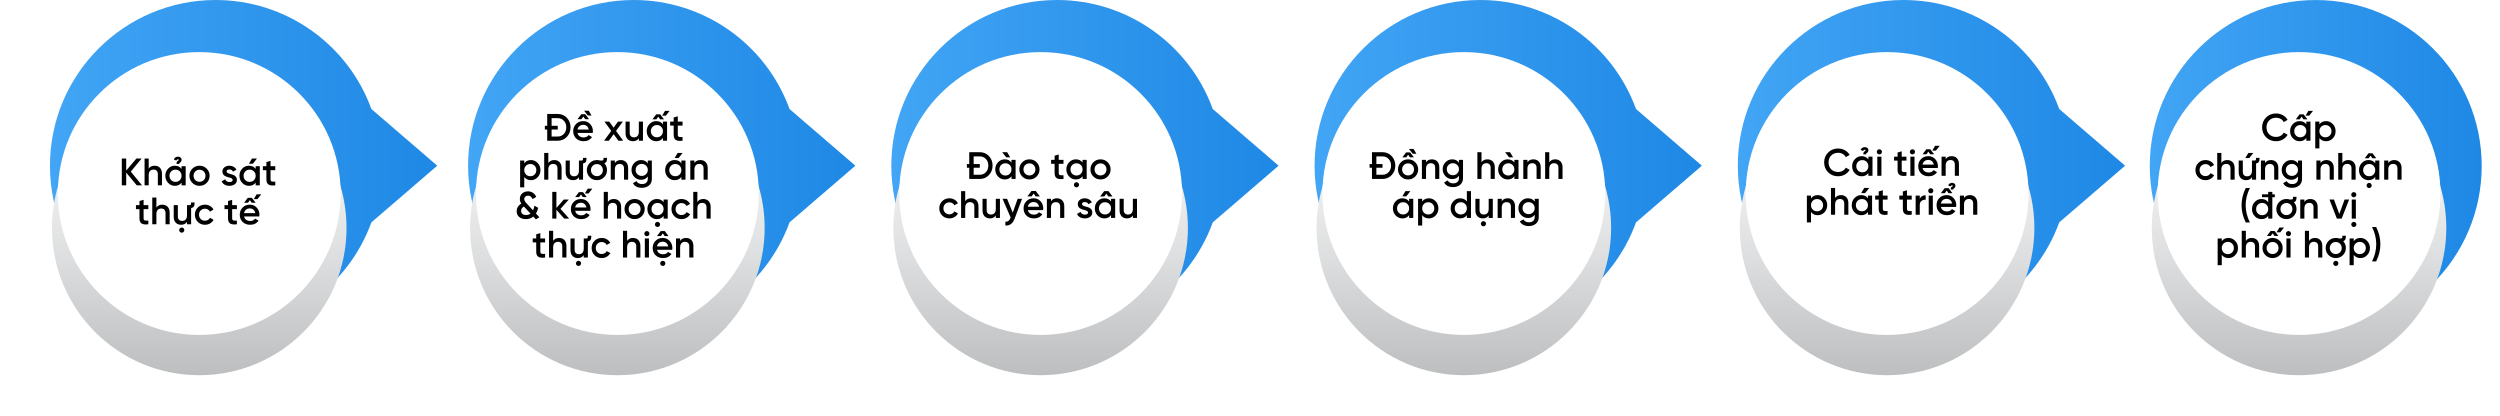
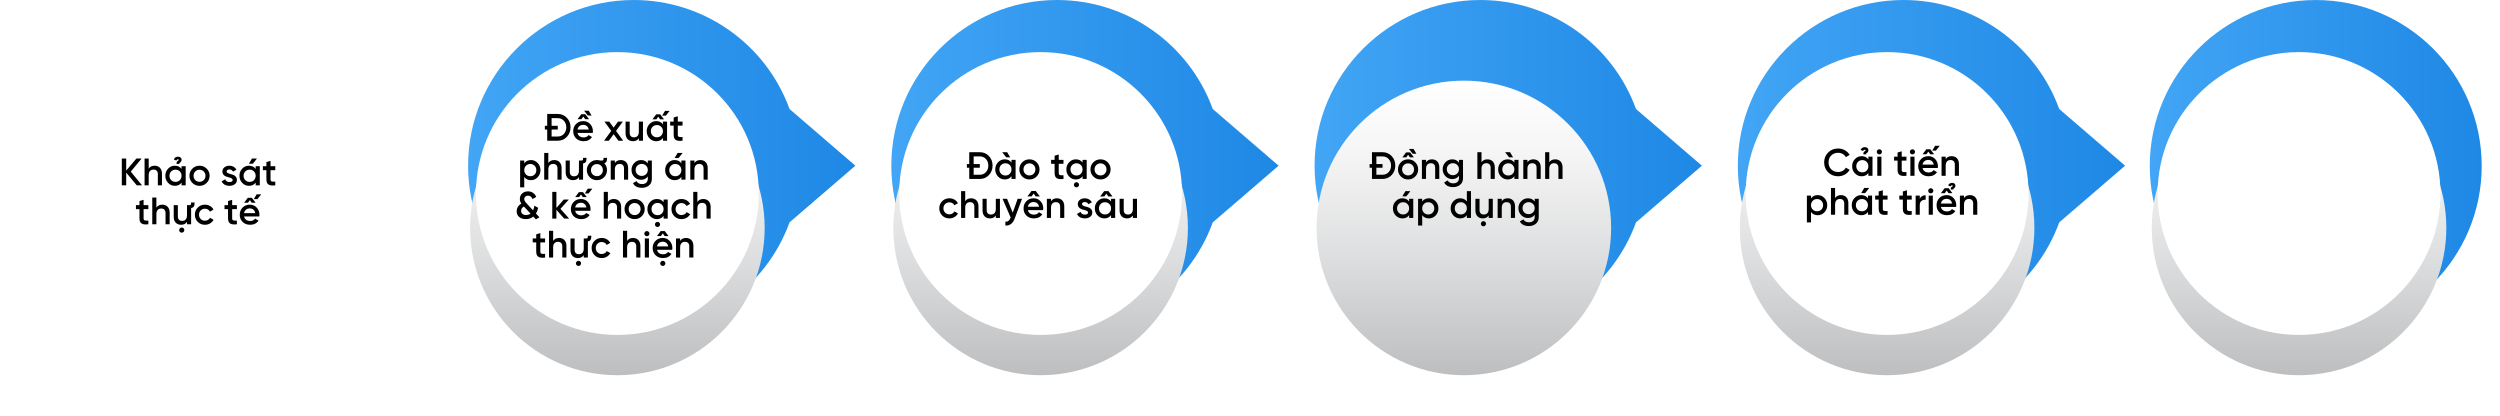
<svg xmlns="http://www.w3.org/2000/svg" width="1027" height="171" viewBox="0 0 1027 171" fill="none">
  <path d="M324.34 44.786C314.576 17.944 289.013 0 260.358 0C222.823 0 192.291 30.532 192.291 68.067C192.291 105.602 222.823 136.135 260.358 136.135C289.013 136.135 314.576 118.191 324.34 91.349L351.384 68.067L324.34 44.786Z" fill="url(#paint0_linear_11015_32605)" />
  <g filter="url(#filter0_dd_11015_32605)">
    <path d="M253.622 139.999C287.037 139.999 314.125 112.911 314.125 79.496C314.125 46.081 287.037 18.992 253.622 18.992C220.207 18.992 193.119 46.081 193.119 79.496C193.119 112.911 220.207 139.999 253.622 139.999Z" fill="url(#paint1_linear_11015_32605)" />
  </g>
  <path d="M253.622 137.587C285.706 137.587 311.715 111.578 311.715 79.495C311.715 47.411 285.706 21.402 253.622 21.402C221.539 21.402 195.53 47.411 195.53 79.495C195.53 111.578 221.539 137.587 253.622 137.587Z" fill="white" />
  <path d="M224.792 46.815H229.111C230.619 46.815 231.875 47.349 232.865 48.401C233.87 49.453 234.372 50.757 234.372 52.312C234.372 53.851 233.87 55.154 232.865 56.222C231.875 57.275 230.619 57.809 229.111 57.809H224.792V53.207H223.818V51.683H224.792V46.815ZM226.598 56.081H229.111C230.148 56.081 230.996 55.72 231.64 55.013C232.299 54.306 232.629 53.395 232.629 52.312C232.629 51.212 232.299 50.317 231.64 49.61C230.996 48.903 230.148 48.542 229.111 48.542H226.598V51.683H229.127V53.207H226.598V56.081ZM240.39 48.966L239.62 47.883L238.85 48.966H237.248L238.788 46.924H240.437L241.992 48.966H240.39ZM243.499 54.605H237.248C237.5 55.798 238.458 56.458 239.761 56.458C240.657 56.458 241.332 56.128 241.787 55.484L243.185 56.301C242.416 57.447 241.269 58.013 239.746 58.013C238.474 58.013 237.437 57.62 236.652 56.85C235.866 56.065 235.474 55.076 235.474 53.882C235.474 52.704 235.866 51.73 236.636 50.945C237.406 50.144 238.411 49.752 239.62 49.752C240.767 49.752 241.709 50.16 242.447 50.961C243.185 51.762 243.562 52.751 243.562 53.898C243.562 54.071 243.547 54.306 243.499 54.605ZM237.233 53.222H241.85C241.615 51.95 240.719 51.291 239.604 51.291C238.348 51.291 237.468 52.029 237.233 53.222ZM243.028 47.474H241.505L239.95 45.495H241.85L243.028 47.474ZM253.065 53.788L256.002 57.809H254.039L252.091 55.123L250.128 57.809H248.149L251.102 53.772L248.306 49.956H250.269L252.075 52.437L253.882 49.956H255.86L253.065 53.788ZM262.434 54.165V49.956H264.13V57.809H262.434V56.803C261.916 57.604 261.115 58.013 259.999 58.013C258.193 58.013 256.984 56.788 256.984 54.777V49.956H258.68V54.605C258.68 55.782 259.356 56.426 260.439 56.426C261.633 56.426 262.434 55.688 262.434 54.165ZM271.171 49.013L270.401 47.93L269.632 49.013H268.03L269.569 46.971H271.218L272.773 49.013H271.171ZM272.333 51.071V49.956H274.029V57.809H272.333V56.678C271.689 57.573 270.778 58.013 269.585 58.013C268.501 58.013 267.59 57.62 266.82 56.819C266.051 56.018 265.674 55.029 265.674 53.882C265.674 52.72 266.051 51.746 266.82 50.945C267.59 50.144 268.501 49.752 269.585 49.752C270.778 49.752 271.689 50.191 272.333 51.071ZM268.077 55.688C268.548 56.16 269.145 56.395 269.852 56.395C270.558 56.395 271.155 56.16 271.626 55.688C272.098 55.201 272.333 54.605 272.333 53.882C272.333 53.16 272.098 52.563 271.626 52.092C271.155 51.605 270.558 51.369 269.852 51.369C269.145 51.369 268.548 51.605 268.077 52.092C267.606 52.563 267.37 53.16 267.37 53.882C267.37 54.605 267.606 55.201 268.077 55.688ZM272.019 47.521L273.181 45.542H275.082L273.527 47.521H272.019ZM280.388 49.956V51.589H278.441V55.358C278.441 56.364 279.101 56.348 280.388 56.285V57.809C277.797 58.123 276.745 57.416 276.745 55.358V51.589H275.3V49.956H276.745V48.259L278.441 47.757V49.956H280.388ZM218.111 65.751C219.194 65.751 220.105 66.16 220.875 66.961C221.645 67.762 222.022 68.736 222.022 69.882C222.022 71.044 221.645 72.018 220.875 72.819C220.105 73.62 219.194 74.013 218.111 74.013C216.917 74.013 216.006 73.573 215.362 72.694V76.95H213.666V65.956H215.362V67.087C216.006 66.191 216.917 65.751 218.111 65.751ZM216.069 71.688C216.54 72.159 217.137 72.395 217.844 72.395C218.551 72.395 219.147 72.159 219.619 71.688C220.09 71.201 220.325 70.605 220.325 69.882C220.325 69.16 220.09 68.563 219.619 68.092C219.147 67.605 218.551 67.369 217.844 67.369C217.137 67.369 216.54 67.605 216.069 68.092C215.598 68.563 215.362 69.16 215.362 69.882C215.362 70.605 215.598 71.201 216.069 71.688ZM227.69 65.751C229.496 65.751 230.705 66.977 230.705 68.987V73.809H229.009V69.16C229.009 67.982 228.333 67.338 227.25 67.338C226.056 67.338 225.255 68.076 225.255 69.599V73.809H223.559V62.815H225.255V66.961C225.773 66.16 226.574 65.751 227.69 65.751ZM237.824 70.165V65.956H238.83C239.411 65.956 239.505 65.704 239.505 65.108V64.841H240.934V65.108C240.934 66.348 240.557 66.977 239.521 67.149V73.809H237.824V72.803C237.306 73.604 236.505 74.013 235.39 74.013C233.584 74.013 232.374 72.788 232.374 70.777V65.956H234.071V70.605C234.071 71.782 234.746 72.427 235.83 72.427C237.023 72.427 237.824 71.688 237.824 70.165ZM245.211 74.013C244.064 74.013 243.075 73.62 242.274 72.819C241.473 72.018 241.064 71.044 241.064 69.882C241.064 68.72 241.473 67.746 242.274 66.945C243.075 66.144 244.064 65.751 245.211 65.751C245.698 65.751 246.137 65.814 246.561 65.956H247.252C247.834 65.956 247.928 65.704 247.928 65.108V64.841H249.357V65.108C249.357 66.207 249.059 66.835 248.273 67.071C248.996 67.856 249.357 68.783 249.357 69.882C249.357 71.044 248.949 72.018 248.148 72.819C247.347 73.62 246.373 74.013 245.211 74.013ZM243.467 71.657C243.939 72.128 244.52 72.364 245.211 72.364C245.902 72.364 246.483 72.128 246.954 71.657C247.425 71.186 247.661 70.589 247.661 69.882C247.661 69.175 247.425 68.579 246.954 68.107C246.483 67.636 245.902 67.401 245.211 67.401C244.52 67.401 243.939 67.636 243.467 68.107C242.996 68.579 242.761 69.175 242.761 69.882C242.761 70.589 242.996 71.186 243.467 71.657ZM255.021 65.751C256.828 65.751 258.037 66.977 258.037 68.987V73.809H256.341V69.16C256.341 67.982 255.665 67.338 254.582 67.338C253.388 67.338 252.587 68.076 252.587 69.599V73.809H250.891V65.956H252.587V66.961C253.105 66.16 253.906 65.751 255.021 65.751ZM266.114 67.118V65.956H267.779V73.447C267.779 74.641 267.387 75.552 266.601 76.196C265.816 76.84 264.858 77.154 263.743 77.154C261.937 77.154 260.696 76.526 260.021 75.254L261.481 74.405C261.89 75.206 262.659 75.615 263.774 75.615C265.235 75.615 266.114 74.814 266.114 73.447V72.489C265.47 73.4 264.56 73.856 263.382 73.856C262.266 73.856 261.34 73.463 260.57 72.678C259.801 71.877 259.424 70.919 259.424 69.804C259.424 68.689 259.801 67.73 260.57 66.945C261.34 66.144 262.266 65.751 263.382 65.751C264.56 65.751 265.47 66.207 266.114 67.118ZM261.827 71.563C262.314 72.034 262.91 72.269 263.617 72.269C264.324 72.269 264.921 72.034 265.392 71.563C265.879 71.091 266.114 70.51 266.114 69.804C266.114 69.097 265.879 68.516 265.392 68.044C264.921 67.573 264.324 67.338 263.617 67.338C262.91 67.338 262.314 67.573 261.827 68.044C261.356 68.516 261.12 69.097 261.12 69.804C261.12 70.51 261.356 71.091 261.827 71.563ZM278.379 62.815H280.421L278.756 64.935H277.122L278.379 62.815ZM279.902 67.071V65.956H281.599V73.809H279.902V72.678C279.258 73.573 278.347 74.013 277.154 74.013C276.07 74.013 275.159 73.62 274.39 72.819C273.62 72.018 273.243 71.029 273.243 69.882C273.243 68.72 273.62 67.746 274.39 66.945C275.159 66.144 276.07 65.751 277.154 65.751C278.347 65.751 279.258 66.191 279.902 67.071ZM275.646 71.688C276.117 72.159 276.714 72.395 277.421 72.395C278.128 72.395 278.724 72.159 279.196 71.688C279.667 71.201 279.902 70.605 279.902 69.882C279.902 69.16 279.667 68.563 279.196 68.092C278.724 67.605 278.128 67.369 277.421 67.369C276.714 67.369 276.117 67.605 275.646 68.092C275.175 68.563 274.939 69.16 274.939 69.882C274.939 70.605 275.175 71.201 275.646 71.688ZM287.706 65.751C289.513 65.751 290.722 66.977 290.722 68.987V73.809H289.026V69.16C289.026 67.982 288.35 67.338 287.267 67.338C286.073 67.338 285.272 68.076 285.272 69.599V73.809H283.576V65.956H285.272V66.961C285.79 66.16 286.591 65.751 287.706 65.751ZM220.166 87.704L221.595 89.259L220.135 90.107L219.082 88.976C218.218 89.667 217.198 90.013 216.02 90.013C214.904 90.013 213.994 89.73 213.287 89.149C212.596 88.568 212.25 87.782 212.25 86.793C212.25 85.474 212.926 84.311 214.182 83.636C213.758 83.055 213.554 82.427 213.554 81.72C213.554 80.793 213.868 80.055 214.512 79.474C215.156 78.893 215.957 78.61 216.899 78.61C218.407 78.61 219.71 79.443 220.292 80.903L218.752 81.783C218.454 80.903 217.779 80.369 216.915 80.369C216.035 80.369 215.36 80.935 215.36 81.767C215.36 81.987 215.407 82.207 215.501 82.427C215.69 82.867 215.863 83.071 216.302 83.526L218.972 86.416C219.239 85.882 219.428 85.238 219.538 84.5L221.077 85.379C220.888 86.259 220.59 87.029 220.166 87.704ZM216.114 88.332C216.821 88.332 217.417 88.144 217.936 87.751L215.234 84.846C214.465 85.238 214.072 85.835 214.072 86.652C214.072 87.673 214.81 88.332 216.114 88.332ZM230.233 85.804L233.814 89.809H231.788L228.568 86.18V89.809H226.872V78.814H228.568V85.427L231.615 81.956H233.688L230.233 85.804ZM239.431 80.966L238.661 79.882L237.892 80.966H236.29L237.829 78.924H239.478L241.033 80.966H239.431ZM242.541 86.605H236.29C236.541 87.798 237.499 88.458 238.803 88.458C239.698 88.458 240.373 88.128 240.829 87.484L242.227 88.301C241.457 89.447 240.311 90.013 238.787 90.013C237.515 90.013 236.478 89.62 235.693 88.85C234.908 88.065 234.515 87.076 234.515 85.882C234.515 84.704 234.908 83.73 235.677 82.945C236.447 82.144 237.452 81.751 238.661 81.751C239.808 81.751 240.75 82.16 241.489 82.961C242.227 83.762 242.604 84.751 242.604 85.898C242.604 86.071 242.588 86.306 242.541 86.605ZM236.274 85.222H240.892C240.656 83.95 239.761 83.291 238.646 83.291C237.389 83.291 236.51 84.029 236.274 85.222ZM240.279 79.474L241.441 77.495H243.342L241.787 79.474H240.279ZM252.153 81.751C253.96 81.751 255.169 82.977 255.169 84.987V89.809H253.473V85.16C253.473 83.982 252.797 83.338 251.714 83.338C250.52 83.338 249.719 84.076 249.719 85.599V89.809H248.023V78.814H249.719V82.961C250.237 82.16 251.038 81.751 252.153 81.751ZM260.702 90.013C259.555 90.013 258.566 89.62 257.765 88.819C256.964 88.018 256.556 87.044 256.556 85.882C256.556 84.72 256.964 83.746 257.765 82.945C258.566 82.144 259.555 81.751 260.702 81.751C261.864 81.751 262.838 82.144 263.639 82.945C264.44 83.746 264.848 84.72 264.848 85.882C264.848 87.044 264.44 88.018 263.639 88.819C262.838 89.62 261.864 90.013 260.702 90.013ZM258.959 87.657C259.43 88.128 260.011 88.364 260.702 88.364C261.393 88.364 261.974 88.128 262.445 87.657C262.916 87.186 263.152 86.589 263.152 85.882C263.152 85.175 262.916 84.579 262.445 84.107C261.974 83.636 261.393 83.401 260.702 83.401C260.011 83.401 259.43 83.636 258.959 84.107C258.487 84.579 258.252 85.175 258.252 85.882C258.252 86.589 258.487 87.186 258.959 87.657ZM270.842 92.95C270.418 93.358 269.79 93.358 269.35 92.95C268.942 92.51 268.942 91.882 269.35 91.458C269.774 91.034 270.434 91.034 270.858 91.458C271.267 91.882 271.267 92.51 270.842 92.95ZM272.602 83.071V81.956H274.298V89.809H272.602V88.678C271.958 89.573 271.047 90.013 269.853 90.013C268.769 90.013 267.858 89.62 267.089 88.819C266.319 88.018 265.942 87.029 265.942 85.882C265.942 84.72 266.319 83.746 267.089 82.945C267.858 82.144 268.769 81.751 269.853 81.751C271.047 81.751 271.958 82.191 272.602 83.071ZM268.345 87.688C268.816 88.159 269.413 88.395 270.12 88.395C270.827 88.395 271.424 88.159 271.895 87.688C272.366 87.201 272.602 86.605 272.602 85.882C272.602 85.16 272.366 84.563 271.895 84.092C271.424 83.605 270.827 83.369 270.12 83.369C269.413 83.369 268.816 83.605 268.345 84.092C267.874 84.563 267.638 85.16 267.638 85.882C267.638 86.605 267.874 87.201 268.345 87.688ZM279.981 90.013C278.804 90.013 277.814 89.62 277.013 88.819C276.228 88.018 275.835 87.044 275.835 85.882C275.835 84.704 276.228 83.73 277.013 82.945C277.814 82.144 278.804 81.751 279.981 81.751C281.505 81.751 282.856 82.537 283.484 83.778L282.023 84.626C281.662 83.872 280.908 83.416 279.966 83.416C279.275 83.416 278.694 83.652 278.222 84.123C277.767 84.594 277.531 85.175 277.531 85.882C277.531 86.589 277.767 87.17 278.222 87.641C278.694 88.112 279.275 88.348 279.966 88.348C280.892 88.348 281.678 87.877 282.055 87.139L283.515 87.971C282.84 89.228 281.505 90.013 279.981 90.013ZM288.918 81.751C290.724 81.751 291.934 82.977 291.934 84.987V89.809H290.237V85.16C290.237 83.982 289.562 83.338 288.478 83.338C287.285 83.338 286.484 84.076 286.484 85.599V89.809H284.787V78.814H286.484V82.961C287.002 82.16 287.803 81.751 288.918 81.751ZM223.922 97.956V99.589H221.975V103.358C221.975 104.364 222.634 104.348 223.922 104.285V105.809C221.331 106.123 220.279 105.416 220.279 103.358V99.589H218.834V97.956H220.279V96.259L221.975 95.757V97.956H223.922ZM229.668 97.751C231.474 97.751 232.684 98.977 232.684 100.987V105.809H230.987V101.16C230.987 99.982 230.312 99.338 229.228 99.338C228.035 99.338 227.234 100.076 227.234 101.599V105.809H225.537V94.814H227.234V98.961C227.752 98.16 228.553 97.751 229.668 97.751ZM238.389 108.95C237.965 109.358 237.337 109.358 236.897 108.95C236.489 108.51 236.489 107.882 236.897 107.458C237.321 107.034 237.981 107.034 238.405 107.458C238.813 107.882 238.813 108.51 238.389 108.95ZM239.803 102.165V97.956H240.808C241.389 97.956 241.483 97.704 241.483 97.108V96.841H242.913V97.108C242.913 98.348 242.536 98.977 241.499 99.149V105.809H239.803V104.803C239.285 105.604 238.484 106.013 237.369 106.013C235.562 106.013 234.353 104.788 234.353 102.777V97.956H236.049V102.605C236.049 103.783 236.725 104.426 237.808 104.426C239.002 104.426 239.803 103.688 239.803 102.165ZM247.189 106.013C246.011 106.013 245.022 105.62 244.221 104.819C243.436 104.018 243.043 103.044 243.043 101.882C243.043 100.704 243.436 99.73 244.221 98.945C245.022 98.144 246.011 97.751 247.189 97.751C248.713 97.751 250.063 98.537 250.692 99.778L249.231 100.626C248.87 99.872 248.116 99.416 247.174 99.416C246.483 99.416 245.901 99.652 245.43 100.123C244.975 100.594 244.739 101.175 244.739 101.882C244.739 102.589 244.975 103.17 245.43 103.641C245.901 104.112 246.483 104.348 247.174 104.348C248.1 104.348 248.886 103.877 249.262 103.139L250.723 103.971C250.048 105.227 248.713 106.013 247.189 106.013ZM260.052 97.751C261.858 97.751 263.068 98.977 263.068 100.987V105.809H261.372V101.16C261.372 99.982 260.696 99.338 259.613 99.338C258.419 99.338 257.618 100.076 257.618 101.599V105.809H255.922V94.814H257.618V98.961C258.136 98.16 258.937 97.751 260.052 97.751ZM266.481 96.731C266.056 97.139 265.428 97.139 264.988 96.731C264.58 96.291 264.58 95.663 264.988 95.239C265.413 94.814 266.072 94.814 266.496 95.239C266.905 95.663 266.905 96.291 266.481 96.731ZM266.59 105.809H264.894V97.956H266.59V105.809ZM273.036 96.966L272.267 95.882L271.497 96.966H269.895L271.434 94.924H273.083L274.638 96.966H273.036ZM276.146 102.605H269.895C270.146 103.798 271.104 104.458 272.408 104.458C273.303 104.458 273.979 104.128 274.434 103.484L275.832 104.301C275.062 105.447 273.916 106.013 272.392 106.013C271.12 106.013 270.083 105.62 269.298 104.851C268.513 104.065 268.12 103.076 268.12 101.882C268.12 100.704 268.513 99.73 269.282 98.945C270.052 98.144 271.057 97.751 272.267 97.751C273.413 97.751 274.355 98.16 275.094 98.961C275.832 99.762 276.209 100.751 276.209 101.898C276.209 102.071 276.193 102.306 276.146 102.605ZM269.879 101.222H274.497C274.261 99.95 273.366 99.291 272.251 99.291C270.994 99.291 270.115 100.029 269.879 101.222ZM273.02 108.95C272.596 109.358 271.968 109.358 271.528 108.95C271.12 108.51 271.12 107.882 271.528 107.458C271.952 107.034 272.612 107.034 273.036 107.458C273.445 107.882 273.445 108.51 273.02 108.95ZM281.832 97.751C283.638 97.751 284.847 98.977 284.847 100.987V105.809H283.151V101.16C283.151 99.982 282.476 99.338 281.392 99.338C280.199 99.338 279.398 100.076 279.398 101.599V105.809H277.701V97.956H279.398V98.961C279.916 98.16 280.717 97.751 281.832 97.751Z" fill="black" />
-   <path d="M152.568 44.786C142.805 17.944 117.242 0 88.587 0C51.051 0 20.519 30.532 20.519 68.067C20.519 105.602 51.051 136.135 88.587 136.135C117.242 136.135 142.805 118.191 152.568 91.349L179.613 68.067L152.568 44.786Z" fill="url(#paint2_linear_11015_32605)" />
  <g filter="url(#filter1_dd_11015_32605)">
-     <path d="M81.85 139.999C115.266 139.999 142.354 112.911 142.354 79.496C142.354 46.081 115.266 18.992 81.85 18.992C48.435 18.992 21.347 46.081 21.347 79.496C21.347 112.911 48.435 139.999 81.85 139.999Z" fill="url(#paint3_linear_11015_32605)" />
-   </g>
+     </g>
  <path d="M81.851 137.587C113.934 137.587 139.943 111.578 139.943 79.495C139.943 47.411 113.934 21.402 81.851 21.402C49.767 21.402 23.758 47.411 23.758 79.495C23.758 111.578 49.767 137.587 81.851 137.587Z" fill="white" />
  <path d="M53.728 70.494L58.33 76.133H56.178L51.844 70.903V76.133H50.037V65.139H51.844V70.07L56.021 65.139H58.173L53.728 70.494ZM63.522 68.076C65.328 68.076 66.537 69.301 66.537 71.311V76.133H64.841V71.484C64.841 70.306 64.165 69.662 63.082 69.662C61.888 69.662 61.087 70.4 61.087 71.924V76.133H59.391V65.139H61.087V69.285C61.605 68.484 62.406 68.076 63.522 68.076ZM73.688 67.338H72.525C72.525 66.599 72.62 66.427 73.012 66.112C73.012 66.112 73.217 65.987 73.201 66.002C73.279 65.955 73.436 65.877 73.436 65.657C73.436 65.531 73.358 65.453 73.122 65.453C72.855 65.453 72.557 65.563 72.431 65.955L71.395 65.516C71.725 64.746 72.29 64.369 73.122 64.369C73.971 64.369 74.599 64.825 74.599 65.641C74.599 66.254 74.253 66.615 73.939 66.788C73.751 66.882 73.641 66.961 73.688 67.338ZM74.583 69.395V68.28H76.279V76.133H74.583V75.002C73.939 75.897 73.028 76.337 71.835 76.337C70.751 76.337 69.84 75.944 69.07 75.143C68.301 74.342 67.924 73.353 67.924 72.206C67.924 71.044 68.301 70.07 69.07 69.269C69.84 68.468 70.751 68.076 71.835 68.076C73.028 68.076 73.939 68.515 74.583 69.395ZM70.327 74.013C70.798 74.484 71.395 74.719 72.102 74.719C72.808 74.719 73.405 74.484 73.876 74.013C74.347 73.526 74.583 72.929 74.583 72.206C74.583 71.484 74.347 70.887 73.876 70.416C73.405 69.929 72.808 69.693 72.102 69.693C71.395 69.693 70.798 69.929 70.327 70.416C69.856 70.887 69.62 71.484 69.62 72.206C69.62 72.929 69.856 73.526 70.327 74.013ZM81.963 76.337C80.816 76.337 79.827 75.944 79.026 75.143C78.225 74.342 77.817 73.369 77.817 72.206C77.817 71.044 78.225 70.07 79.026 69.269C79.827 68.468 80.816 68.076 81.963 68.076C83.125 68.076 84.099 68.468 84.9 69.269C85.701 70.07 86.109 71.044 86.109 72.206C86.109 73.369 85.701 74.342 84.9 75.143C84.099 75.944 83.125 76.337 81.963 76.337ZM80.22 73.981C80.691 74.452 81.272 74.688 81.963 74.688C82.654 74.688 83.235 74.452 83.706 73.981C84.177 73.51 84.413 72.913 84.413 72.206C84.413 71.5 84.177 70.903 83.706 70.432C83.235 69.96 82.654 69.725 81.963 69.725C81.272 69.725 80.691 69.96 80.22 70.432C79.748 70.903 79.513 71.5 79.513 72.206C79.513 72.913 79.748 73.51 80.22 73.981ZM93.093 70.447C93.093 70.966 93.753 71.233 94.569 71.468C95.779 71.735 97.349 72.238 97.318 73.918C97.318 74.672 97.019 75.269 96.438 75.693C95.857 76.117 95.135 76.337 94.255 76.337C92.7 76.337 91.554 75.646 91.051 74.499L92.512 73.651C92.779 74.405 93.36 74.782 94.255 74.782C95.15 74.782 95.59 74.484 95.59 73.903C95.59 73.4 94.931 73.102 94.098 72.897C92.92 72.599 91.334 72.128 91.365 70.479C91.365 69.756 91.632 69.175 92.182 68.735C92.732 68.296 93.423 68.076 94.24 68.076C95.543 68.076 96.596 68.688 97.145 69.709L95.716 70.51C95.449 69.913 94.946 69.615 94.24 69.615C93.596 69.615 93.093 69.898 93.093 70.447ZM103.505 65.139H105.547L103.882 67.259H102.249L103.505 65.139ZM105.029 69.395V68.28H106.725V76.133H105.029V75.002C104.385 75.897 103.474 76.337 102.28 76.337C101.196 76.337 100.285 75.944 99.516 75.143C98.746 74.342 98.369 73.353 98.369 72.206C98.369 71.044 98.746 70.07 99.516 69.269C100.285 68.468 101.196 68.076 102.28 68.076C103.474 68.076 104.385 68.515 105.029 69.395ZM100.772 74.013C101.243 74.484 101.84 74.719 102.547 74.719C103.254 74.719 103.851 74.484 104.322 74.013C104.793 73.526 105.029 72.929 105.029 72.206C105.029 71.484 104.793 70.887 104.322 70.416C103.851 69.929 103.254 69.693 102.547 69.693C101.84 69.693 101.243 69.929 100.772 70.416C100.301 70.887 100.065 71.484 100.065 72.206C100.065 72.929 100.301 73.526 100.772 74.013ZM113.084 68.28V69.913H111.136V73.683C111.136 74.688 111.796 74.672 113.084 74.609V76.133C110.492 76.447 109.44 75.74 109.44 73.683V69.913H107.995V68.28H109.44V66.584L111.136 66.081V68.28H113.084ZM60.935 84.28V85.913H58.988V89.683C58.988 90.688 59.647 90.672 60.935 90.609V92.133C58.344 92.447 57.292 91.74 57.292 89.683V85.913H55.847V84.28H57.292V82.584L58.988 82.081V84.28H60.935ZM66.681 84.076C68.487 84.076 69.697 85.301 69.697 87.311V92.133H68V87.484C68 86.306 67.325 85.662 66.241 85.662C65.048 85.662 64.247 86.4 64.247 87.924V92.133H62.55V81.139H64.247V85.285C64.765 84.484 65.566 84.076 66.681 84.076ZM75.402 95.274C74.978 95.682 74.35 95.682 73.91 95.274C73.502 94.834 73.502 94.206 73.91 93.782C74.334 93.358 74.994 93.358 75.418 93.782C75.826 94.206 75.826 94.834 75.402 95.274ZM76.816 88.489V84.28H77.821C78.402 84.28 78.496 84.029 78.496 83.432V83.165H79.926V83.432C79.926 84.672 79.549 85.301 78.512 85.474V92.133H76.816V91.128C76.298 91.929 75.497 92.337 74.382 92.337C72.575 92.337 71.366 91.112 71.366 89.102V84.28H73.062V88.929C73.062 90.107 73.738 90.751 74.821 90.751C76.015 90.751 76.816 90.013 76.816 88.489ZM84.202 92.337C83.024 92.337 82.035 91.944 81.234 91.143C80.449 90.342 80.056 89.369 80.056 88.206C80.056 87.028 80.449 86.055 81.234 85.269C82.035 84.468 83.024 84.076 84.202 84.076C85.726 84.076 87.076 84.861 87.705 86.102L86.244 86.95C85.883 86.196 85.129 85.74 84.187 85.74C83.496 85.74 82.914 85.976 82.443 86.447C81.988 86.918 81.752 87.5 81.752 88.206C81.752 88.913 81.988 89.494 82.443 89.965C82.914 90.437 83.496 90.672 84.187 90.672C85.113 90.672 85.898 90.201 86.275 89.463L87.736 90.295C87.061 91.552 85.726 92.337 84.202 92.337ZM97.317 84.28V85.913H95.369V89.683C95.369 90.688 96.029 90.672 97.317 90.609V92.133C94.725 92.447 93.673 91.74 93.673 89.683V85.913H92.228V84.28H93.673V82.584L95.369 82.081V84.28H97.317ZM103.408 83.29L102.638 82.207L101.869 83.29H100.267L101.806 81.249H103.455L105.01 83.29H103.408ZM106.518 88.929H100.267C100.518 90.123 101.476 90.782 102.78 90.782C103.675 90.782 104.35 90.452 104.806 89.808L106.204 90.625C105.434 91.772 104.287 92.337 102.764 92.337C101.492 92.337 100.455 91.944 99.67 91.175C98.885 90.389 98.492 89.4 98.492 88.206C98.492 87.028 98.885 86.055 99.654 85.269C100.424 84.468 101.429 84.076 102.638 84.076C103.785 84.076 104.727 84.484 105.465 85.285C106.204 86.086 106.58 87.076 106.58 88.222C106.58 88.395 106.565 88.63 106.518 88.929ZM100.251 87.547H104.869C104.633 86.275 103.738 85.615 102.623 85.615C101.366 85.615 100.487 86.353 100.251 87.547ZM104.256 81.798L105.418 79.819H107.319L105.764 81.798H104.256Z" fill="black" />
  <path d="M498.204 44.786C488.441 17.944 462.877 0 434.222 0C396.687 0 366.155 30.532 366.155 68.067C366.155 105.602 396.687 136.135 434.222 136.135C462.877 136.135 488.441 118.191 498.204 91.349L525.249 68.067L498.204 44.786Z" fill="url(#paint4_linear_11015_32605)" />
  <g filter="url(#filter2_dd_11015_32605)">
    <path d="M427.486 139.999C460.901 139.999 487.99 112.911 487.99 79.496C487.99 46.081 460.901 18.992 427.486 18.992C394.071 18.992 366.983 46.081 366.983 79.496C366.983 112.911 394.071 139.999 427.486 139.999Z" fill="url(#paint5_linear_11015_32605)" />
  </g>
  <path d="M427.486 137.587C459.57 137.587 485.579 111.578 485.579 79.495C485.579 47.411 459.57 21.402 427.486 21.402C395.403 21.402 369.394 47.411 369.394 79.495C369.394 111.578 395.403 137.587 427.486 137.587Z" fill="white" />
  <path d="M398.17 62.522H402.489C403.997 62.522 405.253 63.056 406.243 64.108C407.248 65.16 407.75 66.464 407.75 68.019C407.75 69.558 407.248 70.861 406.243 71.929C405.253 72.982 403.997 73.516 402.489 73.516H398.17V68.914H397.196V67.39H398.17V62.522ZM399.976 71.788H402.489C403.525 71.788 404.374 71.427 405.018 70.72C405.677 70.013 406.007 69.102 406.007 68.019C406.007 66.919 405.677 66.024 405.018 65.317C404.374 64.61 403.525 64.249 402.489 64.249H399.976V67.39H402.505V68.914H399.976V71.788ZM413.736 62.522L414.993 64.642H413.359L411.694 62.522H413.736ZM415.511 66.778V65.663H417.207V73.516H415.511V72.385C414.867 73.28 413.956 73.72 412.762 73.72C411.679 73.72 410.768 73.327 409.998 72.526C409.229 71.725 408.852 70.736 408.852 69.589C408.852 68.427 409.229 67.453 409.998 66.652C410.768 65.851 411.679 65.459 412.762 65.459C413.956 65.459 414.867 65.898 415.511 66.778ZM411.255 71.395C411.726 71.867 412.323 72.102 413.029 72.102C413.736 72.102 414.333 71.867 414.804 71.395C415.275 70.908 415.511 70.312 415.511 69.589C415.511 68.867 415.275 68.27 414.804 67.799C414.333 67.312 413.736 67.076 413.029 67.076C412.323 67.076 411.726 67.312 411.255 67.799C410.783 68.27 410.548 68.867 410.548 69.589C410.548 70.312 410.783 70.908 411.255 71.395ZM422.891 73.72C421.744 73.72 420.755 73.327 419.954 72.526C419.153 71.725 418.744 70.751 418.744 69.589C418.744 68.427 419.153 67.453 419.954 66.652C420.755 65.851 421.744 65.459 422.891 65.459C424.053 65.459 425.027 65.851 425.828 66.652C426.629 67.453 427.037 68.427 427.037 69.589C427.037 70.751 426.629 71.725 425.828 72.526C425.027 73.327 424.053 73.72 422.891 73.72ZM421.147 71.364C421.619 71.835 422.2 72.071 422.891 72.071C423.582 72.071 424.163 71.835 424.634 71.364C425.105 70.893 425.341 70.296 425.341 69.589C425.341 68.882 425.105 68.286 424.634 67.814C424.163 67.343 423.582 67.108 422.891 67.108C422.2 67.108 421.619 67.343 421.147 67.814C420.676 68.286 420.441 68.882 420.441 69.589C420.441 70.296 420.676 70.893 421.147 71.364ZM436.879 65.663V67.296H434.932V71.066C434.932 72.071 435.591 72.055 436.879 71.992V73.516C434.288 73.83 433.236 73.123 433.236 71.066V67.296H431.791V65.663H433.236V63.966L434.932 63.464V65.663H436.879ZM442.955 76.657C442.531 77.065 441.903 77.065 441.463 76.657C441.055 76.217 441.055 75.589 441.463 75.165C441.887 74.741 442.547 74.741 442.971 75.165C443.379 75.589 443.379 76.217 442.955 76.657ZM444.714 66.778V65.663H446.41V73.516H444.714V72.385C444.07 73.28 443.159 73.72 441.966 73.72C440.882 73.72 439.971 73.327 439.201 72.526C438.432 71.725 438.055 70.736 438.055 69.589C438.055 68.427 438.432 67.453 439.201 66.652C439.971 65.851 440.882 65.459 441.966 65.459C443.159 65.459 444.07 65.898 444.714 66.778ZM440.458 71.395C440.929 71.867 441.526 72.102 442.233 72.102C442.939 72.102 443.536 71.867 444.007 71.395C444.478 70.908 444.714 70.312 444.714 69.589C444.714 68.867 444.478 68.27 444.007 67.799C443.536 67.312 442.939 67.076 442.233 67.076C441.526 67.076 440.929 67.312 440.458 67.799C439.987 68.27 439.751 68.867 439.751 69.589C439.751 70.312 439.987 70.908 440.458 71.395ZM452.094 73.72C450.947 73.72 449.958 73.327 449.157 72.526C448.356 71.725 447.948 70.751 447.948 69.589C447.948 68.427 448.356 67.453 449.157 66.652C449.958 65.851 450.947 65.459 452.094 65.459C453.256 65.459 454.23 65.851 455.031 66.652C455.832 67.453 456.24 68.427 456.24 69.589C456.24 70.751 455.832 71.725 455.031 72.526C454.23 73.327 453.256 73.72 452.094 73.72ZM450.351 71.364C450.822 71.835 451.403 72.071 452.094 72.071C452.785 72.071 453.366 71.835 453.837 71.364C454.309 70.893 454.544 70.296 454.544 69.589C454.544 68.882 454.309 68.286 453.837 67.814C453.366 67.343 452.785 67.108 452.094 67.108C451.403 67.108 450.822 67.343 450.351 67.814C449.879 68.286 449.644 68.882 449.644 69.589C449.644 70.296 449.879 70.893 450.351 71.364ZM390.007 89.72C388.829 89.72 387.839 89.327 387.038 88.526C386.253 87.725 385.86 86.751 385.86 85.589C385.86 84.411 386.253 83.437 387.038 82.652C387.839 81.851 388.829 81.459 390.007 81.459C391.53 81.459 392.881 82.244 393.509 83.485L392.048 84.333C391.687 83.579 390.933 83.123 389.991 83.123C389.3 83.123 388.719 83.359 388.248 83.83C387.792 84.301 387.556 84.882 387.556 85.589C387.556 86.296 387.792 86.877 388.248 87.348C388.719 87.819 389.3 88.055 389.991 88.055C390.918 88.055 391.703 87.584 392.08 86.846L393.54 87.678C392.865 88.934 391.53 89.72 390.007 89.72ZM398.943 81.459C400.749 81.459 401.959 82.684 401.959 84.694V89.516H400.262V84.867C400.262 83.689 399.587 83.045 398.503 83.045C397.31 83.045 396.509 83.783 396.509 85.306V89.516H394.812V78.522H396.509V82.668C397.027 81.867 397.828 81.459 398.943 81.459ZM409.078 85.872V81.663H410.774V89.516H409.078V88.51C408.56 89.311 407.759 89.72 406.644 89.72C404.837 89.72 403.628 88.495 403.628 86.484V81.663H405.324V86.312C405.324 87.49 406 88.133 407.083 88.133C408.277 88.133 409.078 87.395 409.078 85.872ZM416.04 87.364L418.051 81.663H419.857L416.841 89.767C416.087 91.793 414.815 92.767 413.009 92.657V91.07C414.077 91.133 414.674 90.615 415.098 89.531L415.176 89.374L411.847 81.663H413.7L416.04 87.364ZM425.441 80.673L424.624 79.511L423.792 80.673H422.064L423.729 78.474H425.504L427.168 80.673H425.441ZM428.503 86.312H422.252C422.504 87.505 423.462 88.165 424.765 88.165C425.661 88.165 426.336 87.835 426.791 87.191L428.189 88.008C427.42 89.154 426.273 89.72 424.75 89.72C423.477 89.72 422.441 89.327 421.656 88.558C420.87 87.772 420.478 86.783 420.478 85.589C420.478 84.411 420.87 83.437 421.64 82.652C422.409 81.851 423.415 81.459 424.624 81.459C425.771 81.459 426.713 81.867 427.451 82.668C428.189 83.469 428.566 84.458 428.566 85.605C428.566 85.778 428.55 86.013 428.503 86.312ZM422.237 84.93H426.854C426.619 83.657 425.723 82.998 424.608 82.998C423.352 82.998 422.472 83.736 422.237 84.93ZM434.189 81.459C435.996 81.459 437.205 82.684 437.205 84.694V89.516H435.509V84.867C435.509 83.689 434.833 83.045 433.75 83.045C432.556 83.045 431.755 83.783 431.755 85.306V89.516H430.059V81.663H431.755V82.668C432.273 81.867 433.074 81.459 434.189 81.459ZM444.481 83.83C444.481 84.348 445.141 84.615 445.958 84.851C447.167 85.118 448.738 85.621 448.706 87.301C448.706 88.055 448.408 88.652 447.827 89.076C447.246 89.5 446.523 89.72 445.644 89.72C444.089 89.72 442.942 89.029 442.44 87.882L443.9 87.034C444.167 87.788 444.748 88.165 445.644 88.165C446.539 88.165 446.979 87.867 446.979 87.285C446.979 86.783 446.319 86.484 445.486 86.28C444.309 85.982 442.722 85.511 442.754 83.862C442.754 83.139 443.021 82.558 443.57 82.118C444.12 81.678 444.811 81.459 445.628 81.459C446.931 81.459 447.984 82.071 448.533 83.092L447.104 83.893C446.837 83.296 446.335 82.998 445.628 82.998C444.984 82.998 444.481 83.28 444.481 83.83ZM455.302 80.72L454.485 79.558L453.653 80.72H451.925L453.59 78.522H455.364L457.029 80.72H455.302ZM456.417 82.778V81.663H458.113V89.516H456.417V88.385C455.773 89.28 454.862 89.72 453.668 89.72C452.585 89.72 451.674 89.327 450.904 88.526C450.134 87.725 449.757 86.736 449.757 85.589C449.757 84.427 450.134 83.453 450.904 82.652C451.674 81.851 452.585 81.459 453.668 81.459C454.862 81.459 455.773 81.898 456.417 82.778ZM452.16 87.395C452.632 87.867 453.228 88.102 453.935 88.102C454.642 88.102 455.239 87.867 455.71 87.395C456.181 86.908 456.417 86.312 456.417 85.589C456.417 84.867 456.181 84.27 455.71 83.799C455.239 83.312 454.642 83.076 453.935 83.076C453.228 83.076 452.632 83.312 452.16 83.799C451.689 84.27 451.454 84.867 451.454 85.589C451.454 86.312 451.689 86.908 452.16 87.395ZM465.383 85.872V81.663H467.079V89.516H465.383V88.51C464.865 89.311 464.064 89.72 462.949 89.72C461.142 89.72 459.933 88.495 459.933 86.484V81.663H461.629V86.312C461.629 87.49 462.305 88.133 463.388 88.133C464.582 88.133 465.383 87.395 465.383 85.872Z" fill="black" />
  <path d="M672.078 44.786C662.315 17.944 636.751 0 608.096 0C570.561 0 540.029 30.532 540.029 68.067C540.029 105.602 570.561 136.135 608.096 136.135C636.751 136.135 662.315 118.191 672.078 91.349L699.123 68.067L672.078 44.786Z" fill="url(#paint6_linear_11015_32605)" />
  <g filter="url(#filter3_dd_11015_32605)">
    <path d="M601.349 139.999C634.764 139.999 661.852 112.911 661.852 79.496C661.852 46.081 634.764 18.992 601.349 18.992C567.933 18.992 540.845 46.081 540.845 79.496C540.845 112.911 567.933 139.999 601.349 139.999Z" fill="url(#paint7_linear_11015_32605)" />
  </g>
-   <path d="M601.351 137.587C633.434 137.587 659.443 111.578 659.443 79.495C659.443 47.411 633.434 21.402 601.351 21.402C569.267 21.402 543.258 47.411 543.258 79.495C543.258 111.578 569.267 137.587 601.351 137.587Z" fill="white" />
  <path d="M563.608 62.522H567.927C569.435 62.522 570.691 63.056 571.681 64.108C572.686 65.16 573.188 66.464 573.188 68.019C573.188 69.558 572.686 70.861 571.681 71.929C570.691 72.982 569.435 73.516 567.927 73.516H563.608V68.914H562.634V67.39H563.608V62.522ZM565.414 71.788H567.927C568.964 71.788 569.812 71.427 570.456 70.72C571.115 70.013 571.445 69.102 571.445 68.019C571.445 66.919 571.115 66.024 570.456 65.317C569.812 64.61 568.964 64.249 567.927 64.249H565.414V67.39H567.943V68.914H565.414V71.788ZM579.221 64.642L578.452 63.558L577.682 64.642H576.08L577.619 62.6H579.268L580.823 64.642H579.221ZM578.436 65.459C579.598 65.459 580.572 65.851 581.373 66.652C582.174 67.453 582.582 68.427 582.582 69.589C582.582 70.751 582.174 71.725 581.373 72.526C580.572 73.327 579.598 73.72 578.436 73.72C577.29 73.72 576.3 73.327 575.499 72.526C574.698 71.725 574.29 70.751 574.29 69.589C574.29 68.427 574.698 67.453 575.499 66.652C576.3 65.851 577.29 65.459 578.436 65.459ZM576.693 71.364C577.164 71.835 577.745 72.071 578.436 72.071C579.127 72.071 579.708 71.835 580.179 71.364C580.651 70.893 580.886 70.296 580.886 69.589C580.886 68.882 580.651 68.286 580.179 67.814C579.708 67.343 579.127 67.108 578.436 67.108C577.745 67.108 577.164 67.343 576.693 67.814C576.222 68.286 575.986 68.882 575.986 69.589C575.986 70.296 576.222 70.893 576.693 71.364ZM581.86 63.15H580.336L578.782 61.171H580.682L581.86 63.15ZM588.247 65.459C590.053 65.459 591.262 66.684 591.262 68.694V73.516H589.566V68.867C589.566 67.689 588.891 67.045 587.807 67.045C586.613 67.045 585.812 67.783 585.812 69.306V73.516H584.116V65.663H585.812V66.668C586.331 65.867 587.132 65.459 588.247 65.459ZM599.34 66.825V65.663H601.005V73.154C601.005 74.348 600.612 75.259 599.827 75.903C599.041 76.547 598.083 76.861 596.968 76.861C595.162 76.861 593.921 76.233 593.246 74.961L594.706 74.112C595.115 74.913 595.884 75.322 597 75.322C598.46 75.322 599.34 74.521 599.34 73.154V72.196C598.696 73.107 597.785 73.563 596.607 73.563C595.492 73.563 594.565 73.17 593.796 72.385C593.026 71.584 592.649 70.626 592.649 69.511C592.649 68.395 593.026 67.437 593.796 66.652C594.565 65.851 595.492 65.459 596.607 65.459C597.785 65.459 598.696 65.914 599.34 66.825ZM595.052 71.27C595.539 71.741 596.136 71.976 596.842 71.976C597.549 71.976 598.146 71.741 598.617 71.27C599.104 70.799 599.34 70.217 599.34 69.511C599.34 68.804 599.104 68.223 598.617 67.752C598.146 67.28 597.549 67.045 596.842 67.045C596.136 67.045 595.539 67.28 595.052 67.752C594.581 68.223 594.345 68.804 594.345 69.511C594.345 70.217 594.581 70.799 595.052 71.27ZM611.039 65.459C612.845 65.459 614.054 66.684 614.054 68.694V73.516H612.358V68.867C612.358 67.689 611.683 67.045 610.599 67.045C609.405 67.045 608.604 67.783 608.604 69.306V73.516H606.908V62.522H608.604V66.668C609.123 65.867 609.924 65.459 611.039 65.459ZM620.326 62.522L621.582 64.642H619.949L618.284 62.522H620.326ZM622.1 66.778V65.663H623.797V73.516H622.1V72.385C621.456 73.28 620.545 73.72 619.352 73.72C618.268 73.72 617.357 73.327 616.588 72.526C615.818 71.725 615.441 70.736 615.441 69.589C615.441 68.427 615.818 67.453 616.588 66.652C617.357 65.851 618.268 65.459 619.352 65.459C620.545 65.459 621.456 65.898 622.1 66.778ZM617.844 71.395C618.315 71.867 618.912 72.102 619.619 72.102C620.326 72.102 620.922 71.867 621.394 71.395C621.865 70.908 622.1 70.312 622.1 69.589C622.1 68.867 621.865 68.27 621.394 67.799C620.922 67.312 620.326 67.076 619.619 67.076C618.912 67.076 618.315 67.312 617.844 67.799C617.373 68.27 617.137 68.867 617.137 69.589C617.137 70.312 617.373 70.908 617.844 71.395ZM629.904 65.459C631.71 65.459 632.92 66.684 632.92 68.694V73.516H631.224V68.867C631.224 67.689 630.548 67.045 629.465 67.045C628.271 67.045 627.47 67.783 627.47 69.306V73.516H625.774V65.663H627.47V66.668C627.988 65.867 628.789 65.459 629.904 65.459ZM638.877 65.459C640.683 65.459 641.892 66.684 641.892 68.694V73.516H640.196V68.867C640.196 67.689 639.521 67.045 638.437 67.045C637.243 67.045 636.442 67.783 636.442 69.306V73.516H634.746V62.522H636.442V66.668C636.961 65.867 637.762 65.459 638.877 65.459ZM577.347 78.522H579.389L577.724 80.642H576.091L577.347 78.522ZM578.871 82.778V81.663H580.567V89.516H578.871V88.385C578.227 89.28 577.316 89.72 576.122 89.72C575.038 89.72 574.128 89.327 573.358 88.526C572.588 87.725 572.211 86.736 572.211 85.589C572.211 84.427 572.588 83.453 573.358 82.652C574.128 81.851 575.038 81.459 576.122 81.459C577.316 81.459 578.227 81.898 578.871 82.778ZM574.614 87.395C575.086 87.867 575.682 88.102 576.389 88.102C577.096 88.102 577.693 87.867 578.164 87.395C578.635 86.908 578.871 86.312 578.871 85.589C578.871 84.867 578.635 84.27 578.164 83.799C577.693 83.312 577.096 83.076 576.389 83.076C575.682 83.076 575.086 83.312 574.614 83.799C574.143 84.27 573.908 84.867 573.908 85.589C573.908 86.312 574.143 86.908 574.614 87.395ZM586.989 81.459C588.073 81.459 588.983 81.867 589.753 82.668C590.523 83.469 590.9 84.443 590.9 85.589C590.9 86.751 590.523 87.725 589.753 88.526C588.983 89.327 588.073 89.72 586.989 89.72C585.795 89.72 584.884 89.28 584.24 88.4V92.657H582.544V81.663H584.24V82.793C584.884 81.898 585.795 81.459 586.989 81.459ZM584.947 87.395C585.418 87.867 586.015 88.102 586.722 88.102C587.429 88.102 588.025 87.867 588.497 87.395C588.968 86.908 589.203 86.312 589.203 85.589C589.203 84.867 588.968 84.27 588.497 83.799C588.025 83.312 587.429 83.076 586.722 83.076C586.015 83.076 585.418 83.312 584.947 83.799C584.476 84.27 584.24 84.867 584.24 85.589C584.24 86.312 584.476 86.908 584.947 87.395ZM602.583 82.778V78.522H604.279V89.516H602.583V88.385C601.939 89.28 601.028 89.72 599.834 89.72C598.751 89.72 597.84 89.327 597.07 88.526C596.301 87.725 595.924 86.736 595.924 85.589C595.924 84.427 596.301 83.453 597.07 82.652C597.84 81.851 598.751 81.459 599.834 81.459C601.028 81.459 601.939 81.898 602.583 82.778ZM598.327 87.395C598.798 87.867 599.395 88.102 600.101 88.102C600.808 88.102 601.405 87.867 601.876 87.395C602.347 86.908 602.583 86.312 602.583 85.589C602.583 84.867 602.347 84.27 601.876 83.799C601.405 83.312 600.808 83.076 600.101 83.076C599.395 83.076 598.798 83.312 598.327 83.799C597.855 84.27 597.62 84.867 597.62 85.589C597.62 86.312 597.855 86.908 598.327 87.395ZM610.136 92.657C609.712 93.065 609.083 93.065 608.644 92.657C608.235 92.217 608.235 91.589 608.644 91.165C609.068 90.741 609.727 90.741 610.151 91.165C610.56 91.589 610.56 92.217 610.136 92.657ZM611.549 85.872V81.663H613.245V89.516H611.549V88.51C611.031 89.311 610.23 89.72 609.115 89.72C607.309 89.72 606.099 88.495 606.099 86.484V81.663H607.795V86.312C607.795 87.49 608.471 88.133 609.555 88.133C610.748 88.133 611.549 87.395 611.549 85.872ZM619.36 81.459C621.166 81.459 622.375 82.684 622.375 84.694V89.516H620.679V84.867C620.679 83.689 620.003 83.045 618.92 83.045C617.726 83.045 616.925 83.783 616.925 85.306V89.516H615.229V81.663H616.925V82.668C617.443 81.867 618.244 81.459 619.36 81.459ZM630.452 82.825V81.663H632.117V89.154C632.117 90.348 631.725 91.259 630.939 91.903C630.154 92.547 629.196 92.861 628.081 92.861C626.275 92.861 625.034 92.233 624.359 90.961L625.819 90.112C626.228 90.913 626.997 91.322 628.112 91.322C629.573 91.322 630.452 90.521 630.452 89.154V88.196C629.809 89.107 628.898 89.563 627.72 89.563C626.605 89.563 625.678 89.17 624.908 88.385C624.139 87.584 623.762 86.626 623.762 85.511C623.762 84.395 624.139 83.437 624.908 82.652C625.678 81.851 626.605 81.459 627.72 81.459C628.898 81.459 629.809 81.914 630.452 82.825ZM626.165 87.27C626.652 87.741 627.248 87.976 627.955 87.976C628.662 87.976 629.259 87.741 629.73 87.27C630.217 86.799 630.452 86.217 630.452 85.511C630.452 84.804 630.217 84.223 629.73 83.752C629.259 83.28 628.662 83.045 627.955 83.045C627.248 83.045 626.652 83.28 626.165 83.752C625.694 84.223 625.458 84.804 625.458 85.511C625.458 86.217 625.694 86.799 626.165 87.27Z" fill="black" />
  <path d="M845.94 44.786C836.177 17.944 810.614 0 781.959 0C744.423 0 713.891 30.532 713.891 68.067C713.891 105.602 744.423 136.135 781.959 136.135C810.614 136.135 836.177 118.191 845.94 91.349L872.985 68.067L845.94 44.786Z" fill="url(#paint8_linear_11015_32605)" />
  <g filter="url(#filter4_dd_11015_32605)">
    <path d="M775.223 139.999C808.638 139.999 835.726 112.911 835.726 79.496C835.726 46.081 808.638 18.992 775.223 18.992C741.808 18.992 714.719 46.081 714.719 79.496C714.719 112.911 741.808 139.999 775.223 139.999Z" fill="url(#paint9_linear_11015_32605)" />
  </g>
  <path d="M775.222 137.587C807.305 137.587 833.314 111.578 833.314 79.495C833.314 47.411 807.305 21.402 775.222 21.402C743.138 21.402 717.129 47.411 717.129 79.495C717.129 111.578 743.138 137.587 775.222 137.587Z" fill="white" />
  <path d="M755.107 72.411C753.458 72.411 752.076 71.862 750.992 70.778C749.909 69.678 749.359 68.328 749.359 66.71C749.359 65.092 749.909 63.742 750.992 62.658C752.076 61.558 753.458 61.009 755.107 61.009C757.102 61.009 758.892 62.014 759.835 63.632L758.264 64.543C757.683 63.459 756.489 62.768 755.107 62.768C753.929 62.768 752.987 63.145 752.249 63.883C751.526 64.621 751.165 65.563 751.165 66.71C751.165 67.856 751.526 68.799 752.249 69.537C752.987 70.275 753.929 70.652 755.107 70.652C756.489 70.652 757.699 69.961 758.264 68.877L759.835 69.773C759.379 70.574 758.72 71.218 757.872 71.704C757.039 72.176 756.113 72.411 755.107 72.411ZM766.626 63.412H765.464C765.464 62.673 765.558 62.501 765.951 62.187C765.951 62.187 766.155 62.061 766.14 62.077C766.218 62.03 766.375 61.951 766.375 61.731C766.375 61.605 766.297 61.527 766.061 61.527C765.794 61.527 765.496 61.637 765.37 62.03L764.333 61.59C764.663 60.82 765.229 60.443 766.061 60.443C766.909 60.443 767.537 60.899 767.537 61.715C767.537 62.328 767.192 62.689 766.878 62.862C766.689 62.956 766.579 63.035 766.626 63.412ZM767.522 65.469V64.354H769.218V72.207H767.522V71.076C766.878 71.971 765.967 72.411 764.773 72.411C763.689 72.411 762.778 72.019 762.009 71.218C761.239 70.417 760.862 69.427 760.862 68.281C760.862 67.118 761.239 66.145 762.009 65.344C762.778 64.543 763.689 64.15 764.773 64.15C765.967 64.15 766.878 64.59 767.522 65.469ZM763.265 70.087C763.737 70.558 764.333 70.793 765.04 70.793C765.747 70.793 766.344 70.558 766.815 70.087C767.286 69.6 767.522 69.003 767.522 68.281C767.522 67.558 767.286 66.961 766.815 66.49C766.344 66.003 765.747 65.768 765.04 65.768C764.333 65.768 763.737 66.003 763.265 66.49C762.794 66.961 762.559 67.558 762.559 68.281C762.559 69.003 762.794 69.6 763.265 70.087ZM772.781 63.129C772.357 63.537 771.729 63.537 771.289 63.129C770.881 62.689 770.881 62.061 771.289 61.637C771.713 61.213 772.373 61.213 772.797 61.637C773.205 62.061 773.205 62.689 772.781 63.129ZM772.891 72.207H771.195V64.354H772.891V72.207ZM783.169 64.354V65.987H781.222V69.757C781.222 70.762 781.881 70.746 783.169 70.684V72.207C780.578 72.521 779.525 71.814 779.525 69.757V65.987H778.08V64.354H779.525V62.658L781.222 62.155V64.354H783.169ZM786.371 63.129C785.947 63.537 785.318 63.537 784.879 63.129C784.47 62.689 784.47 62.061 784.879 61.637C785.303 61.213 785.962 61.213 786.386 61.637C786.795 62.061 786.795 62.689 786.371 63.129ZM786.481 72.207H784.784V64.354H786.481V72.207ZM792.926 63.365L792.157 62.281L791.387 63.365H789.785L791.324 61.323H792.973L794.528 63.365H792.926ZM796.036 69.003H789.785C790.036 70.197 790.994 70.856 792.298 70.856C793.193 70.856 793.869 70.526 794.324 69.883L795.722 70.699C794.952 71.846 793.806 72.411 792.282 72.411C791.01 72.411 789.973 72.019 789.188 71.249C788.403 70.464 788.01 69.474 788.01 68.281C788.01 67.103 788.403 66.129 789.172 65.344C789.942 64.543 790.947 64.15 792.157 64.15C793.303 64.15 794.245 64.558 794.984 65.359C795.722 66.16 796.099 67.15 796.099 68.296C796.099 68.469 796.083 68.705 796.036 69.003ZM789.769 67.621H794.387C794.151 66.349 793.256 65.689 792.141 65.689C790.884 65.689 790.005 66.427 789.769 67.621ZM793.774 61.873L794.937 59.894H796.837L795.282 61.873H793.774ZM801.722 64.15C803.528 64.15 804.738 65.375 804.738 67.385V72.207H803.041V67.558C803.041 66.38 802.366 65.736 801.282 65.736C800.089 65.736 799.288 66.474 799.288 67.998V72.207H797.591V64.354H799.288V65.359C799.806 64.558 800.607 64.15 801.722 64.15ZM746.713 80.15C747.796 80.15 748.707 80.558 749.477 81.359C750.247 82.16 750.623 83.134 750.623 84.281C750.623 85.443 750.247 86.417 749.477 87.218C748.707 88.019 747.796 88.411 746.713 88.411C745.519 88.411 744.608 87.971 743.964 87.092V91.348H742.268V80.354H743.964V81.485C744.608 80.59 745.519 80.15 746.713 80.15ZM744.671 86.087C745.142 86.558 745.739 86.793 746.446 86.793C747.152 86.793 747.749 86.558 748.22 86.087C748.692 85.6 748.927 85.003 748.927 84.281C748.927 83.558 748.692 82.961 748.22 82.49C747.749 82.003 747.152 81.768 746.446 81.768C745.739 81.768 745.142 82.003 744.671 82.49C744.2 82.961 743.964 83.558 743.964 84.281C743.964 85.003 744.2 85.6 744.671 86.087ZM756.291 80.15C758.098 80.15 759.307 81.375 759.307 83.385V88.207H757.611V83.558C757.611 82.38 756.935 81.736 755.852 81.736C754.658 81.736 753.857 82.474 753.857 83.998V88.207H752.161V77.213H753.857V81.359C754.375 80.558 755.176 80.15 756.291 80.15ZM765.829 77.213H767.871L766.206 79.333H764.573L765.829 77.213ZM767.353 81.469V80.354H769.049V88.207H767.353V87.076C766.709 87.971 765.798 88.411 764.604 88.411C763.521 88.411 762.61 88.019 761.84 87.218C761.071 86.417 760.694 85.427 760.694 84.281C760.694 83.118 761.071 82.145 761.84 81.344C762.61 80.543 763.521 80.15 764.604 80.15C765.798 80.15 766.709 80.59 767.353 81.469ZM763.097 86.087C763.568 86.558 764.165 86.793 764.871 86.793C765.578 86.793 766.175 86.558 766.646 86.087C767.117 85.6 767.353 85.003 767.353 84.281C767.353 83.558 767.117 82.961 766.646 82.49C766.175 82.003 765.578 81.768 764.871 81.768C764.165 81.768 763.568 82.003 763.097 82.49C762.625 82.961 762.39 83.558 762.39 84.281C762.39 85.003 762.625 85.6 763.097 86.087ZM775.408 80.354V81.987H773.461V85.757C773.461 86.762 774.12 86.746 775.408 86.684V88.207C772.817 88.521 771.764 87.814 771.764 85.757V81.987H770.32V80.354H771.764V78.658L773.461 78.155V80.354H775.408ZM785.332 80.354V81.987H783.384V85.757C783.384 86.762 784.044 86.746 785.332 86.684V88.207C782.74 88.521 781.688 87.814 781.688 85.757V81.987H780.243V80.354H781.688V78.658L783.384 78.155V80.354H785.332ZM788.643 80.354V81.673C789.067 80.7 789.884 80.213 791.062 80.213V82.05C790.418 82.003 789.853 82.16 789.366 82.522C788.879 82.867 788.643 83.448 788.643 84.249V88.207H786.947V80.354H788.643ZM793.901 79.129C793.477 79.537 792.849 79.537 792.409 79.129C792.001 78.689 792.001 78.061 792.409 77.637C792.833 77.213 793.493 77.213 793.917 77.637C794.325 78.061 794.325 78.689 793.901 79.129ZM794.011 88.207H792.315V80.354H794.011V88.207ZM800.457 79.365L799.687 78.281L798.918 79.365H797.316L798.855 77.323H800.504L802.059 79.365H800.457ZM803.567 85.003H797.316C797.567 86.197 798.525 86.856 799.829 86.856C800.724 86.856 801.399 86.526 801.855 85.883L803.253 86.699C802.483 87.846 801.337 88.411 799.813 88.411C798.541 88.411 797.504 88.019 796.719 87.249C795.934 86.464 795.541 85.474 795.541 84.281C795.541 83.103 795.934 82.129 796.703 81.344C797.473 80.543 798.478 80.15 799.687 80.15C800.834 80.15 801.776 80.558 802.515 81.359C803.253 82.16 803.63 83.15 803.63 84.296C803.63 84.469 803.614 84.705 803.567 85.003ZM797.3 83.621H801.918C801.682 82.349 800.787 81.689 799.672 81.689C798.415 81.689 797.536 82.427 797.3 83.621ZM802.436 77.873H801.368C801.368 77.181 801.447 77.024 801.808 76.742C801.808 76.742 801.996 76.616 801.996 76.632C802.059 76.585 802.2 76.522 802.2 76.318C802.2 76.192 802.138 76.129 801.918 76.129C801.666 76.129 801.384 76.223 801.274 76.585L800.316 76.176C800.614 75.469 801.148 75.108 801.918 75.108C802.703 75.108 803.284 75.532 803.284 76.302C803.284 76.867 802.97 77.197 802.672 77.37C802.499 77.448 802.405 77.527 802.436 77.873ZM809.253 80.15C811.059 80.15 812.268 81.375 812.268 83.385V88.207H810.572V83.558C810.572 82.38 809.897 81.736 808.813 81.736C807.619 81.736 806.818 82.474 806.818 83.998V88.207H805.122V80.354H806.818V81.359C807.337 80.558 808.138 80.15 809.253 80.15Z" fill="black" />
  <path d="M951.303 136.367C988.957 136.367 1019.48 105.843 1019.48 68.19C1019.48 30.536 988.957 0.012 951.303 0.012C913.65 0.012 883.125 30.536 883.125 68.19C883.125 105.843 913.65 136.367 951.303 136.367Z" fill="url(#paint10_linear_11015_32605)" />
  <g filter="url(#filter5_dd_11015_32605)">
-     <path d="M944.447 139.999C977.862 139.999 1004.95 112.911 1004.95 79.496C1004.95 46.081 977.862 18.992 944.447 18.992C911.032 18.992 883.944 46.081 883.944 79.496C883.944 112.911 911.032 139.999 944.447 139.999Z" fill="url(#paint11_linear_11015_32605)" />
+     <path d="M944.447 139.999C977.862 139.999 1004.95 112.911 1004.95 79.496C1004.95 46.081 977.862 18.992 944.447 18.992C911.032 18.992 883.944 46.081 883.944 79.496C883.944 112.911 911.032 139.999 944.447 139.999" fill="url(#paint11_linear_11015_32605)" />
  </g>
  <path d="M944.446 137.587C976.53 137.587 1002.54 111.578 1002.54 79.495C1002.54 47.411 976.53 21.402 944.446 21.402C912.363 21.402 886.354 47.411 886.354 79.495C886.354 111.578 912.363 137.587 944.446 137.587Z" fill="white" />
-   <path d="M935.022 58.013C933.373 58.013 931.991 57.463 930.907 56.379C929.824 55.28 929.274 53.929 929.274 52.312C929.274 50.694 929.824 49.343 930.907 48.259C931.991 47.16 933.373 46.61 935.022 46.61C937.017 46.61 938.807 47.615 939.75 49.233L938.179 50.144C937.598 49.06 936.404 48.369 935.022 48.369C933.844 48.369 932.902 48.746 932.164 49.484C931.441 50.223 931.08 51.165 931.08 52.312C931.08 53.458 931.441 54.4 932.164 55.139C932.902 55.877 933.844 56.254 935.022 56.254C936.404 56.254 937.614 55.563 938.179 54.479L939.75 55.374C939.294 56.175 938.635 56.819 937.786 57.306C936.954 57.777 936.027 58.013 935.022 58.013ZM946.274 49.013L945.505 47.93L944.735 49.013H943.133L944.672 46.971H946.321L947.876 49.013H946.274ZM947.436 51.071V49.956H949.133V57.809H947.436V56.678C946.793 57.573 945.882 58.013 944.688 58.013C943.604 58.013 942.693 57.62 941.924 56.819C941.154 56.018 940.777 55.029 940.777 53.882C940.777 52.72 941.154 51.746 941.924 50.945C942.693 50.144 943.604 49.752 944.688 49.752C945.882 49.752 946.793 50.191 947.436 51.071ZM943.18 55.688C943.651 56.16 944.248 56.395 944.955 56.395C945.662 56.395 946.259 56.16 946.73 55.688C947.201 55.201 947.436 54.605 947.436 53.882C947.436 53.16 947.201 52.563 946.73 52.092C946.259 51.605 945.662 51.369 944.955 51.369C944.248 51.369 943.651 51.605 943.18 52.092C942.709 52.563 942.473 53.16 942.473 53.882C942.473 54.605 942.709 55.201 943.18 55.688ZM947.122 47.521L948.285 45.542H950.185L948.63 47.521H947.122ZM955.555 49.752C956.638 49.752 957.549 50.16 958.319 50.961C959.088 51.762 959.465 52.736 959.465 53.882C959.465 55.044 959.088 56.018 958.319 56.819C957.549 57.62 956.638 58.013 955.555 58.013C954.361 58.013 953.45 57.573 952.806 56.694V60.95H951.11V49.956H952.806V51.087C953.45 50.191 954.361 49.752 955.555 49.752ZM953.513 55.688C953.984 56.16 954.581 56.395 955.288 56.395C955.994 56.395 956.591 56.16 957.062 55.688C957.534 55.201 957.769 54.605 957.769 53.882C957.769 53.16 957.534 52.563 957.062 52.092C956.591 51.605 955.994 51.369 955.288 51.369C954.581 51.369 953.984 51.605 953.513 52.092C953.042 52.563 952.806 53.16 952.806 53.882C952.806 54.605 953.042 55.201 953.513 55.688ZM906.035 74.013C904.857 74.013 903.867 73.62 903.066 72.819C902.281 72.018 901.888 71.044 901.888 69.882C901.888 68.704 902.281 67.73 903.066 66.945C903.867 66.144 904.857 65.751 906.035 65.751C907.558 65.751 908.909 66.537 909.537 67.778L908.076 68.626C907.715 67.872 906.961 67.416 906.019 67.416C905.328 67.416 904.747 67.652 904.275 68.123C903.82 68.594 903.584 69.175 903.584 69.882C903.584 70.589 903.82 71.17 904.275 71.641C904.747 72.112 905.328 72.348 906.019 72.348C906.945 72.348 907.731 71.877 908.108 71.139L909.568 71.971C908.893 73.228 907.558 74.013 906.035 74.013ZM914.971 65.751C916.777 65.751 917.987 66.977 917.987 68.987V73.809H916.29V69.16C916.29 67.982 915.615 67.338 914.531 67.338C913.338 67.338 912.537 68.076 912.537 69.599V73.809H910.84V62.815H912.537V66.961C913.055 66.16 913.856 65.751 914.971 65.751ZM923.63 62.815H925.671L924.007 64.935H922.373L923.63 62.815ZM925.106 70.165V65.956H926.111C926.692 65.956 926.786 65.704 926.786 65.108V64.841H928.216V65.108C928.216 66.348 927.839 66.977 926.802 67.149V73.809H925.106V72.803C924.588 73.604 923.787 74.013 922.671 74.013C920.865 74.013 919.656 72.788 919.656 70.777V65.956H921.352V70.605C921.352 71.782 922.028 72.427 923.111 72.427C924.305 72.427 925.106 71.688 925.106 70.165ZM932.916 65.751C934.722 65.751 935.932 66.977 935.932 68.987V73.809H934.236V69.16C934.236 67.982 933.56 67.338 932.477 67.338C931.283 67.338 930.482 68.076 930.482 69.599V73.809H928.786V65.956H930.482V66.961C931 66.16 931.801 65.751 932.916 65.751ZM944.009 67.118V65.956H945.674V73.447C945.674 74.641 945.281 75.552 944.496 76.196C943.711 76.84 942.753 77.154 941.638 77.154C939.831 77.154 938.591 76.526 937.915 75.254L939.376 74.405C939.784 75.206 940.554 75.615 941.669 75.615C943.13 75.615 944.009 74.814 944.009 73.447V72.489C943.365 73.4 942.454 73.856 941.276 73.856C940.161 73.856 939.235 73.463 938.465 72.678C937.695 71.877 937.318 70.919 937.318 69.804C937.318 68.689 937.695 67.73 938.465 66.945C939.235 66.144 940.161 65.751 941.276 65.751C942.454 65.751 943.365 66.207 944.009 67.118ZM939.721 71.563C940.208 72.034 940.805 72.269 941.512 72.269C942.219 72.269 942.816 72.034 943.287 71.563C943.774 71.091 944.009 70.51 944.009 69.804C944.009 69.097 943.774 68.516 943.287 68.044C942.816 67.573 942.219 67.338 941.512 67.338C940.805 67.338 940.208 67.573 939.721 68.044C939.25 68.516 939.015 69.097 939.015 69.804C939.015 70.51 939.25 71.091 939.721 71.563ZM955.708 65.751C957.514 65.751 958.724 66.977 958.724 68.987V73.809H957.028V69.16C957.028 67.982 956.352 67.338 955.268 67.338C954.075 67.338 953.274 68.076 953.274 69.599V73.809H951.578V65.956H953.274V66.961C953.792 66.16 954.593 65.751 955.708 65.751ZM964.681 65.751C966.487 65.751 967.696 66.977 967.696 68.987V73.809H966V69.16C966 67.982 965.325 67.338 964.241 67.338C963.047 67.338 962.246 68.076 962.246 69.599V73.809H960.55V62.815H962.246V66.961C962.765 66.16 963.566 65.751 964.681 65.751ZM974.58 65.013L973.811 63.93L973.041 65.013H971.439L972.978 62.971H974.627L976.182 65.013H974.58ZM975.742 67.071V65.956H977.439V73.809H975.742V72.678C975.098 73.573 974.187 74.013 972.994 74.013C971.91 74.013 970.999 73.62 970.23 72.819C969.46 72.018 969.083 71.029 969.083 69.882C969.083 68.72 969.46 67.746 970.23 66.945C970.999 66.144 971.91 65.751 972.994 65.751C974.187 65.751 975.098 66.191 975.742 67.071ZM971.486 71.688C971.957 72.159 972.554 72.395 973.261 72.395C973.968 72.395 974.564 72.159 975.036 71.688C975.507 71.201 975.742 70.605 975.742 69.882C975.742 69.16 975.507 68.563 975.036 68.092C974.564 67.605 973.968 67.369 973.261 67.369C972.554 67.369 971.957 67.605 971.486 68.092C971.015 68.563 970.779 69.16 970.779 69.882C970.779 70.605 971.015 71.201 971.486 71.688ZM973.983 76.95C973.559 77.358 972.931 77.358 972.491 76.95C972.083 76.51 972.083 75.882 972.491 75.458C972.915 75.034 973.575 75.034 973.999 75.458C974.407 75.882 974.407 76.51 973.983 76.95ZM983.546 65.751C985.353 65.751 986.562 66.977 986.562 68.987V73.809H984.866V69.16C984.866 67.982 984.19 67.338 983.107 67.338C981.913 67.338 981.112 68.076 981.112 69.599V73.809H979.416V65.956H981.112V66.961C981.63 66.16 982.431 65.751 983.546 65.751ZM924.254 91.379H922.558C920.249 86.777 920.249 81.846 922.558 77.244H924.254C921.945 81.846 921.945 86.777 924.254 91.379ZM933.473 79.835H934.494V80.998H933.473V89.809H931.777V88.678C931.133 89.573 930.222 90.013 929.028 90.013C927.944 90.013 927.033 89.62 926.264 88.819C925.494 88.018 925.117 87.029 925.117 85.882C925.117 84.72 925.494 83.746 926.264 82.945C927.033 82.144 927.944 81.751 929.028 81.751C930.222 81.751 931.133 82.191 931.777 83.071V80.998H929.232V79.835H931.777V78.814H933.473V79.835ZM927.52 87.688C927.991 88.159 928.588 88.395 929.295 88.395C930.002 88.395 930.599 88.159 931.07 87.688C931.541 87.201 931.777 86.605 931.777 85.882C931.777 85.16 931.541 84.563 931.07 84.092C930.599 83.605 930.002 83.369 929.295 83.369C928.588 83.369 927.991 83.605 927.52 84.092C927.049 84.563 926.814 85.16 926.814 85.882C926.814 86.605 927.049 87.201 927.52 87.688ZM939.264 90.013C938.117 90.013 937.128 89.62 936.327 88.819C935.526 88.018 935.118 87.044 935.118 85.882C935.118 84.72 935.526 83.746 936.327 82.945C937.128 82.144 938.117 81.751 939.264 81.751C939.751 81.751 940.191 81.814 940.615 81.956H941.306C941.887 81.956 941.981 81.704 941.981 81.108V80.841H943.41V81.108C943.41 82.207 943.112 82.835 942.327 83.071C943.049 83.856 943.41 84.783 943.41 85.882C943.41 87.044 943.002 88.018 942.201 88.819C941.4 89.62 940.426 90.013 939.264 90.013ZM937.521 87.657C937.992 88.128 938.573 88.364 939.264 88.364C939.955 88.364 940.536 88.128 941.007 87.657C941.478 87.186 941.714 86.589 941.714 85.882C941.714 85.175 941.478 84.579 941.007 84.107C940.536 83.636 939.955 83.401 939.264 83.401C938.573 83.401 937.992 83.636 937.521 84.107C937.049 84.579 936.814 85.175 936.814 85.882C936.814 86.589 937.049 87.186 937.521 87.657ZM949.075 81.751C950.881 81.751 952.09 82.977 952.09 84.987V89.809H950.394V85.16C950.394 83.982 949.719 83.338 948.635 83.338C947.441 83.338 946.64 84.076 946.64 85.599V89.809H944.944V81.956H946.64V82.961C947.159 82.16 947.96 81.751 949.075 81.751ZM960.984 87.924L963.167 81.956H965.021L961.958 89.809H959.995L956.932 81.956H958.785L960.984 87.924ZM967.697 92.95C967.273 93.358 966.645 93.358 966.205 92.95C965.796 92.51 965.796 91.882 966.205 91.458C966.629 91.034 967.288 91.034 967.713 91.458C968.121 91.882 968.121 92.51 967.697 92.95ZM967.681 80.731C967.257 81.139 966.629 81.139 966.189 80.731C965.781 80.291 965.781 79.663 966.189 79.239C966.613 78.814 967.273 78.814 967.697 79.239C968.105 79.663 968.105 80.291 967.681 80.731ZM967.791 89.809H966.095V81.956H967.791V89.809ZM915.454 97.751C916.538 97.751 917.449 98.16 918.218 98.961C918.988 99.762 919.365 100.736 919.365 101.882C919.365 103.044 918.988 104.018 918.218 104.819C917.449 105.62 916.538 106.013 915.454 106.013C914.26 106.013 913.349 105.573 912.705 104.693V108.95H911.009V97.956H912.705V99.087C913.349 98.191 914.26 97.751 915.454 97.751ZM913.412 103.688C913.883 104.159 914.48 104.395 915.187 104.395C915.894 104.395 916.49 104.159 916.962 103.688C917.433 103.201 917.668 102.605 917.668 101.882C917.668 101.16 917.433 100.563 916.962 100.092C916.49 99.605 915.894 99.369 915.187 99.369C914.48 99.369 913.883 99.605 913.412 100.092C912.941 100.563 912.705 101.16 912.705 101.882C912.705 102.605 912.941 103.201 913.412 103.688ZM925.033 97.751C926.839 97.751 928.048 98.977 928.048 100.987V105.809H926.352V101.16C926.352 99.982 925.677 99.338 924.593 99.338C923.399 99.338 922.598 100.076 922.598 101.599V105.809H920.902V94.814H922.598V98.961C923.117 98.16 923.918 97.751 925.033 97.751ZM934.367 96.935L933.597 95.851L932.827 96.935H931.225L932.765 94.893H934.414L935.969 96.935H934.367ZM933.581 97.751C934.743 97.751 935.717 98.144 936.518 98.945C937.319 99.746 937.728 100.72 937.728 101.882C937.728 103.044 937.319 104.018 936.518 104.819C935.717 105.62 934.743 106.013 933.581 106.013C932.435 106.013 931.445 105.62 930.644 104.819C929.843 104.018 929.435 103.044 929.435 101.882C929.435 100.72 929.843 99.746 930.644 98.945C931.445 98.144 932.435 97.751 933.581 97.751ZM931.838 103.657C932.309 104.128 932.89 104.364 933.581 104.364C934.272 104.364 934.853 104.128 935.325 103.657C935.796 103.186 936.031 102.589 936.031 101.882C936.031 101.175 935.796 100.579 935.325 100.107C934.853 99.636 934.272 99.401 933.581 99.401C932.89 99.401 932.309 99.636 931.838 100.107C931.367 100.579 931.131 101.175 931.131 101.882C931.131 102.589 931.367 103.186 931.838 103.657ZM935.215 95.443L936.377 93.464H938.277L936.722 95.443H935.215ZM940.848 96.731C940.424 97.139 939.795 97.139 939.356 96.731C938.947 96.291 938.947 95.663 939.356 95.239C939.78 94.814 940.439 94.814 940.863 95.239C941.272 95.663 941.272 96.291 940.848 96.731ZM940.958 105.809H939.261V97.956H940.958V105.809ZM950.984 97.751C952.79 97.751 954 98.977 954 100.987V105.809H952.304V101.16C952.304 99.982 951.628 99.338 950.544 99.338C949.351 99.338 948.55 100.076 948.55 101.599V105.809H946.854V94.814H948.55V98.961C949.068 98.16 949.869 97.751 950.984 97.751ZM960.287 108.95C959.863 109.358 959.234 109.358 958.795 108.95C958.386 108.51 958.386 107.882 958.795 107.458C959.219 107.034 959.878 107.034 960.302 107.458C960.711 107.882 960.711 108.51 960.287 108.95ZM959.533 106.013C958.386 106.013 957.397 105.62 956.596 104.819C955.795 104.018 955.386 103.044 955.386 101.882C955.386 100.72 955.795 99.746 956.596 98.945C957.397 98.144 958.386 97.751 959.533 97.751C960.02 97.751 960.459 97.814 960.883 97.956H961.575C962.156 97.956 962.25 97.704 962.25 97.108V96.841H963.679V97.108C963.679 98.207 963.381 98.835 962.595 99.071C963.318 99.856 963.679 100.783 963.679 101.882C963.679 103.044 963.271 104.018 962.47 104.819C961.669 105.62 960.695 106.013 959.533 106.013ZM957.789 103.657C958.261 104.128 958.842 104.364 959.533 104.364C960.224 104.364 960.805 104.128 961.276 103.657C961.747 103.186 961.983 102.589 961.983 101.882C961.983 101.175 961.747 100.579 961.276 100.107C960.805 99.636 960.224 99.401 959.533 99.401C958.842 99.401 958.261 99.636 957.789 100.107C957.318 100.579 957.083 101.175 957.083 101.882C957.083 102.589 957.318 103.186 957.789 103.657ZM969.658 97.751C970.741 97.751 971.652 98.16 972.422 98.961C973.191 99.762 973.568 100.736 973.568 101.882C973.568 103.044 973.191 104.018 972.422 104.819C971.652 105.62 970.741 106.013 969.658 106.013C968.464 106.013 967.553 105.573 966.909 104.693V108.95H965.213V97.956H966.909V99.087C967.553 98.191 968.464 97.751 969.658 97.751ZM967.616 103.688C968.087 104.159 968.684 104.395 969.391 104.395C970.097 104.395 970.694 104.159 971.165 103.688C971.637 103.201 971.872 102.605 971.872 101.882C971.872 101.16 971.637 100.563 971.165 100.092C970.694 99.605 970.097 99.369 969.391 99.369C968.684 99.369 968.087 99.605 967.616 100.092C967.145 100.563 966.909 101.16 966.909 101.882C966.909 102.605 967.145 103.201 967.616 103.688ZM976.127 107.379H974.43C976.739 102.777 976.739 97.846 974.43 93.244H976.127C978.435 97.846 978.435 102.777 976.127 107.379Z" fill="black" />
  <defs>
    <filter id="filter0_dd_11015_32605" x="171.916" y="7.213" width="163.413" height="163.414" filterUnits="userSpaceOnUse" color-interpolation-filters="sRGB">
      <feFlood flood-opacity="0" result="BackgroundImageFix" />
      <feColorMatrix in="SourceAlpha" type="matrix" values="0 0 0 0 0 0 0 0 0 0 0 0 0 0 0 0 0 0 127 0" result="hardAlpha" />
      <feOffset dy="4.712" />
      <feGaussianBlur stdDeviation="2.356" />
      <feColorMatrix type="matrix" values="0 0 0 0 0 0 0 0 0 0 0 0 0 0 0 0 0 0 0.3 0" />
      <feBlend mode="normal" in2="BackgroundImageFix" result="effect1_dropShadow_11015_32605" />
      <feColorMatrix in="SourceAlpha" type="matrix" values="0 0 0 0 0 0 0 0 0 0 0 0 0 0 0 0 0 0 127 0" result="hardAlpha" />
      <feMorphology radius="7.068" operator="dilate" in="SourceAlpha" result="effect2_dropShadow_11015_32605" />
      <feOffset dy="9.424" />
      <feGaussianBlur stdDeviation="7.068" />
      <feColorMatrix type="matrix" values="0 0 0 0 0 0 0 0 0 0 0 0 0 0 0 0 0 0 0.15 0" />
      <feBlend mode="normal" in2="effect1_dropShadow_11015_32605" result="effect2_dropShadow_11015_32605" />
      <feBlend mode="normal" in="SourceGraphic" in2="effect2_dropShadow_11015_32605" result="shape" />
    </filter>
    <filter id="filter1_dd_11015_32605" x="0.144" y="7.213" width="163.413" height="163.414" filterUnits="userSpaceOnUse" color-interpolation-filters="sRGB">
      <feFlood flood-opacity="0" result="BackgroundImageFix" />
      <feColorMatrix in="SourceAlpha" type="matrix" values="0 0 0 0 0 0 0 0 0 0 0 0 0 0 0 0 0 0 127 0" result="hardAlpha" />
      <feOffset dy="4.712" />
      <feGaussianBlur stdDeviation="2.356" />
      <feColorMatrix type="matrix" values="0 0 0 0 0 0 0 0 0 0 0 0 0 0 0 0 0 0 0.3 0" />
      <feBlend mode="normal" in2="BackgroundImageFix" result="effect1_dropShadow_11015_32605" />
      <feColorMatrix in="SourceAlpha" type="matrix" values="0 0 0 0 0 0 0 0 0 0 0 0 0 0 0 0 0 0 127 0" result="hardAlpha" />
      <feMorphology radius="7.068" operator="dilate" in="SourceAlpha" result="effect2_dropShadow_11015_32605" />
      <feOffset dy="9.424" />
      <feGaussianBlur stdDeviation="7.068" />
      <feColorMatrix type="matrix" values="0 0 0 0 0 0 0 0 0 0 0 0 0 0 0 0 0 0 0.15 0" />
      <feBlend mode="normal" in2="effect1_dropShadow_11015_32605" result="effect2_dropShadow_11015_32605" />
      <feBlend mode="normal" in="SourceGraphic" in2="effect2_dropShadow_11015_32605" result="shape" />
    </filter>
    <filter id="filter2_dd_11015_32605" x="345.78" y="7.213" width="163.413" height="163.414" filterUnits="userSpaceOnUse" color-interpolation-filters="sRGB">
      <feFlood flood-opacity="0" result="BackgroundImageFix" />
      <feColorMatrix in="SourceAlpha" type="matrix" values="0 0 0 0 0 0 0 0 0 0 0 0 0 0 0 0 0 0 127 0" result="hardAlpha" />
      <feOffset dy="4.712" />
      <feGaussianBlur stdDeviation="2.356" />
      <feColorMatrix type="matrix" values="0 0 0 0 0 0 0 0 0 0 0 0 0 0 0 0 0 0 0.3 0" />
      <feBlend mode="normal" in2="BackgroundImageFix" result="effect1_dropShadow_11015_32605" />
      <feColorMatrix in="SourceAlpha" type="matrix" values="0 0 0 0 0 0 0 0 0 0 0 0 0 0 0 0 0 0 127 0" result="hardAlpha" />
      <feMorphology radius="7.068" operator="dilate" in="SourceAlpha" result="effect2_dropShadow_11015_32605" />
      <feOffset dy="9.424" />
      <feGaussianBlur stdDeviation="7.068" />
      <feColorMatrix type="matrix" values="0 0 0 0 0 0 0 0 0 0 0 0 0 0 0 0 0 0 0.15 0" />
      <feBlend mode="normal" in2="effect1_dropShadow_11015_32605" result="effect2_dropShadow_11015_32605" />
      <feBlend mode="normal" in="SourceGraphic" in2="effect2_dropShadow_11015_32605" result="shape" />
    </filter>
    <filter id="filter3_dd_11015_32605" x="519.642" y="7.213" width="163.413" height="163.414" filterUnits="userSpaceOnUse" color-interpolation-filters="sRGB">
      <feFlood flood-opacity="0" result="BackgroundImageFix" />
      <feColorMatrix in="SourceAlpha" type="matrix" values="0 0 0 0 0 0 0 0 0 0 0 0 0 0 0 0 0 0 127 0" result="hardAlpha" />
      <feOffset dy="4.712" />
      <feGaussianBlur stdDeviation="2.356" />
      <feColorMatrix type="matrix" values="0 0 0 0 0 0 0 0 0 0 0 0 0 0 0 0 0 0 0.3 0" />
      <feBlend mode="normal" in2="BackgroundImageFix" result="effect1_dropShadow_11015_32605" />
      <feColorMatrix in="SourceAlpha" type="matrix" values="0 0 0 0 0 0 0 0 0 0 0 0 0 0 0 0 0 0 127 0" result="hardAlpha" />
      <feMorphology radius="7.068" operator="dilate" in="SourceAlpha" result="effect2_dropShadow_11015_32605" />
      <feOffset dy="9.424" />
      <feGaussianBlur stdDeviation="7.068" />
      <feColorMatrix type="matrix" values="0 0 0 0 0 0 0 0 0 0 0 0 0 0 0 0 0 0 0.15 0" />
      <feBlend mode="normal" in2="effect1_dropShadow_11015_32605" result="effect2_dropShadow_11015_32605" />
      <feBlend mode="normal" in="SourceGraphic" in2="effect2_dropShadow_11015_32605" result="shape" />
    </filter>
    <filter id="filter4_dd_11015_32605" x="693.516" y="7.213" width="163.413" height="163.414" filterUnits="userSpaceOnUse" color-interpolation-filters="sRGB">
      <feFlood flood-opacity="0" result="BackgroundImageFix" />
      <feColorMatrix in="SourceAlpha" type="matrix" values="0 0 0 0 0 0 0 0 0 0 0 0 0 0 0 0 0 0 127 0" result="hardAlpha" />
      <feOffset dy="4.712" />
      <feGaussianBlur stdDeviation="2.356" />
      <feColorMatrix type="matrix" values="0 0 0 0 0 0 0 0 0 0 0 0 0 0 0 0 0 0 0.3 0" />
      <feBlend mode="normal" in2="BackgroundImageFix" result="effect1_dropShadow_11015_32605" />
      <feColorMatrix in="SourceAlpha" type="matrix" values="0 0 0 0 0 0 0 0 0 0 0 0 0 0 0 0 0 0 127 0" result="hardAlpha" />
      <feMorphology radius="7.068" operator="dilate" in="SourceAlpha" result="effect2_dropShadow_11015_32605" />
      <feOffset dy="9.424" />
      <feGaussianBlur stdDeviation="7.068" />
      <feColorMatrix type="matrix" values="0 0 0 0 0 0 0 0 0 0 0 0 0 0 0 0 0 0 0.15 0" />
      <feBlend mode="normal" in2="effect1_dropShadow_11015_32605" result="effect2_dropShadow_11015_32605" />
      <feBlend mode="normal" in="SourceGraphic" in2="effect2_dropShadow_11015_32605" result="shape" />
    </filter>
    <filter id="filter5_dd_11015_32605" x="862.741" y="7.213" width="163.413" height="163.414" filterUnits="userSpaceOnUse" color-interpolation-filters="sRGB">
      <feFlood flood-opacity="0" result="BackgroundImageFix" />
      <feColorMatrix in="SourceAlpha" type="matrix" values="0 0 0 0 0 0 0 0 0 0 0 0 0 0 0 0 0 0 127 0" result="hardAlpha" />
      <feOffset dy="4.712" />
      <feGaussianBlur stdDeviation="2.356" />
      <feColorMatrix type="matrix" values="0 0 0 0 0 0 0 0 0 0 0 0 0 0 0 0 0 0 0.3 0" />
      <feBlend mode="normal" in2="BackgroundImageFix" result="effect1_dropShadow_11015_32605" />
      <feColorMatrix in="SourceAlpha" type="matrix" values="0 0 0 0 0 0 0 0 0 0 0 0 0 0 0 0 0 0 127 0" result="hardAlpha" />
      <feMorphology radius="7.068" operator="dilate" in="SourceAlpha" result="effect2_dropShadow_11015_32605" />
      <feOffset dy="9.424" />
      <feGaussianBlur stdDeviation="7.068" />
      <feColorMatrix type="matrix" values="0 0 0 0 0 0 0 0 0 0 0 0 0 0 0 0 0 0 0.15 0" />
      <feBlend mode="normal" in2="effect1_dropShadow_11015_32605" result="effect2_dropShadow_11015_32605" />
      <feBlend mode="normal" in="SourceGraphic" in2="effect2_dropShadow_11015_32605" result="shape" />
    </filter>
    <linearGradient id="paint0_linear_11015_32605" x1="192.291" y1="68.067" x2="351.384" y2="68.067" gradientUnits="userSpaceOnUse">
      <stop stop-color="#42A5F5" />
      <stop offset="1" stop-color="#1E88E5" />
    </linearGradient>
    <linearGradient id="paint1_linear_11015_32605" x1="253.531" y1="19.002" x2="253.521" y2="140.009" gradientUnits="userSpaceOnUse">
      <stop stop-color="white" />
      <stop offset="0.23" stop-color="#F6F6F6" />
      <stop offset="0.59" stop-color="#DEDFE0" />
      <stop offset="1" stop-color="#BCBEC0" />
    </linearGradient>
    <linearGradient id="paint2_linear_11015_32605" x1="20.519" y1="68.067" x2="179.613" y2="68.067" gradientUnits="userSpaceOnUse">
      <stop stop-color="#42A5F5" />
      <stop offset="1" stop-color="#1E88E5" />
    </linearGradient>
    <linearGradient id="paint3_linear_11015_32605" x1="81.76" y1="19.002" x2="81.75" y2="140.009" gradientUnits="userSpaceOnUse">
      <stop stop-color="white" />
      <stop offset="0.23" stop-color="#F6F6F6" />
      <stop offset="0.59" stop-color="#DEDFE0" />
      <stop offset="1" stop-color="#BCBEC0" />
    </linearGradient>
    <linearGradient id="paint4_linear_11015_32605" x1="366.155" y1="68.067" x2="525.249" y2="68.067" gradientUnits="userSpaceOnUse">
      <stop stop-color="#42A5F5" />
      <stop offset="1" stop-color="#1E88E5" />
    </linearGradient>
    <linearGradient id="paint5_linear_11015_32605" x1="427.403" y1="19.015" x2="427.393" y2="140.022" gradientUnits="userSpaceOnUse">
      <stop stop-color="white" />
      <stop offset="0.23" stop-color="#F6F6F6" />
      <stop offset="0.59" stop-color="#DEDFE0" />
      <stop offset="1" stop-color="#BCBEC0" />
    </linearGradient>
    <linearGradient id="paint6_linear_11015_32605" x1="540.029" y1="68.067" x2="699.123" y2="68.067" gradientUnits="userSpaceOnUse">
      <stop stop-color="#42A5F5" />
      <stop offset="1" stop-color="#1E88E5" />
    </linearGradient>
    <linearGradient id="paint7_linear_11015_32605" x1="601.267" y1="19.034" x2="601.257" y2="140.042" gradientUnits="userSpaceOnUse">
      <stop stop-color="white" />
      <stop offset="0.23" stop-color="#F6F6F6" />
      <stop offset="0.59" stop-color="#DEDFE0" />
      <stop offset="1" stop-color="#BCBEC0" />
    </linearGradient>
    <linearGradient id="paint8_linear_11015_32605" x1="713.891" y1="68.067" x2="872.985" y2="68.067" gradientUnits="userSpaceOnUse">
      <stop stop-color="#42A5F5" />
      <stop offset="1" stop-color="#1E88E5" />
    </linearGradient>
    <linearGradient id="paint9_linear_11015_32605" x1="775.133" y1="19.041" x2="775.13" y2="140.055" gradientUnits="userSpaceOnUse">
      <stop stop-color="white" />
      <stop offset="0.23" stop-color="#F6F6F6" />
      <stop offset="0.59" stop-color="#DEDFE0" />
      <stop offset="1" stop-color="#BCBEC0" />
    </linearGradient>
    <linearGradient id="paint10_linear_11015_32605" x1="883.125" y1="68.19" x2="1019.48" y2="68.19" gradientUnits="userSpaceOnUse">
      <stop stop-color="#42A5F5" />
      <stop offset="1" stop-color="#1E88E5" />
    </linearGradient>
    <linearGradient id="paint11_linear_11015_32605" x1="944.37" y1="19.061" x2="944.36" y2="140.068" gradientUnits="userSpaceOnUse">
      <stop stop-color="white" />
      <stop offset="0.23" stop-color="#F6F6F6" />
      <stop offset="0.59" stop-color="#DEDFE0" />
      <stop offset="1" stop-color="#BCBEC0" />
    </linearGradient>
  </defs>
</svg>